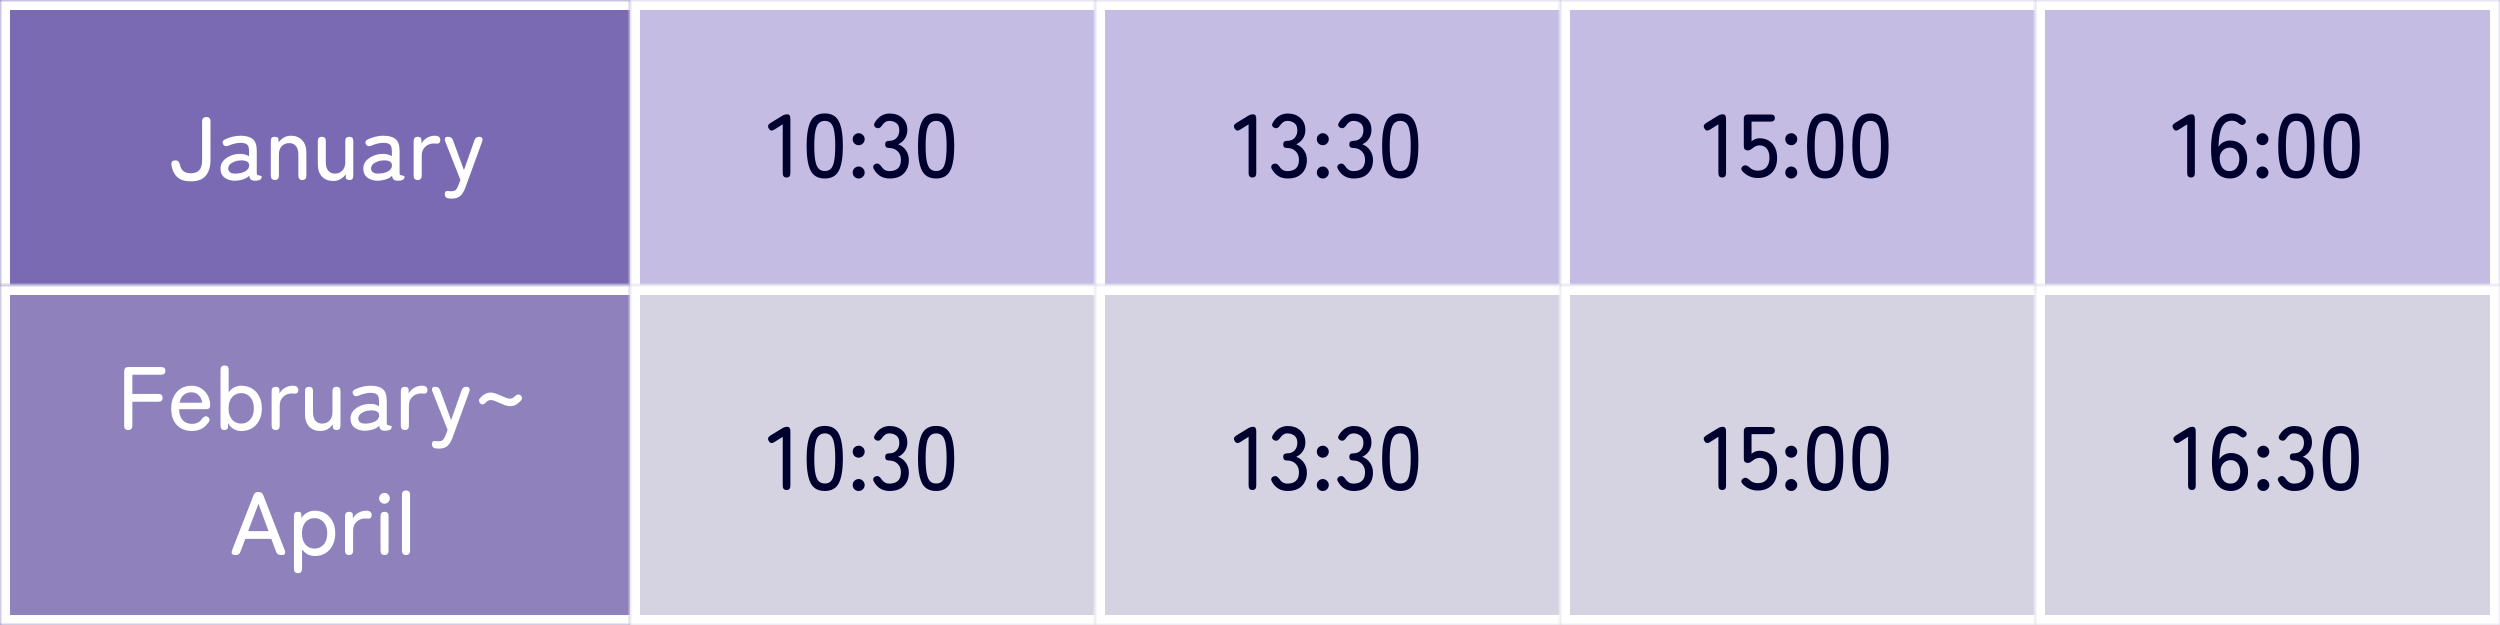
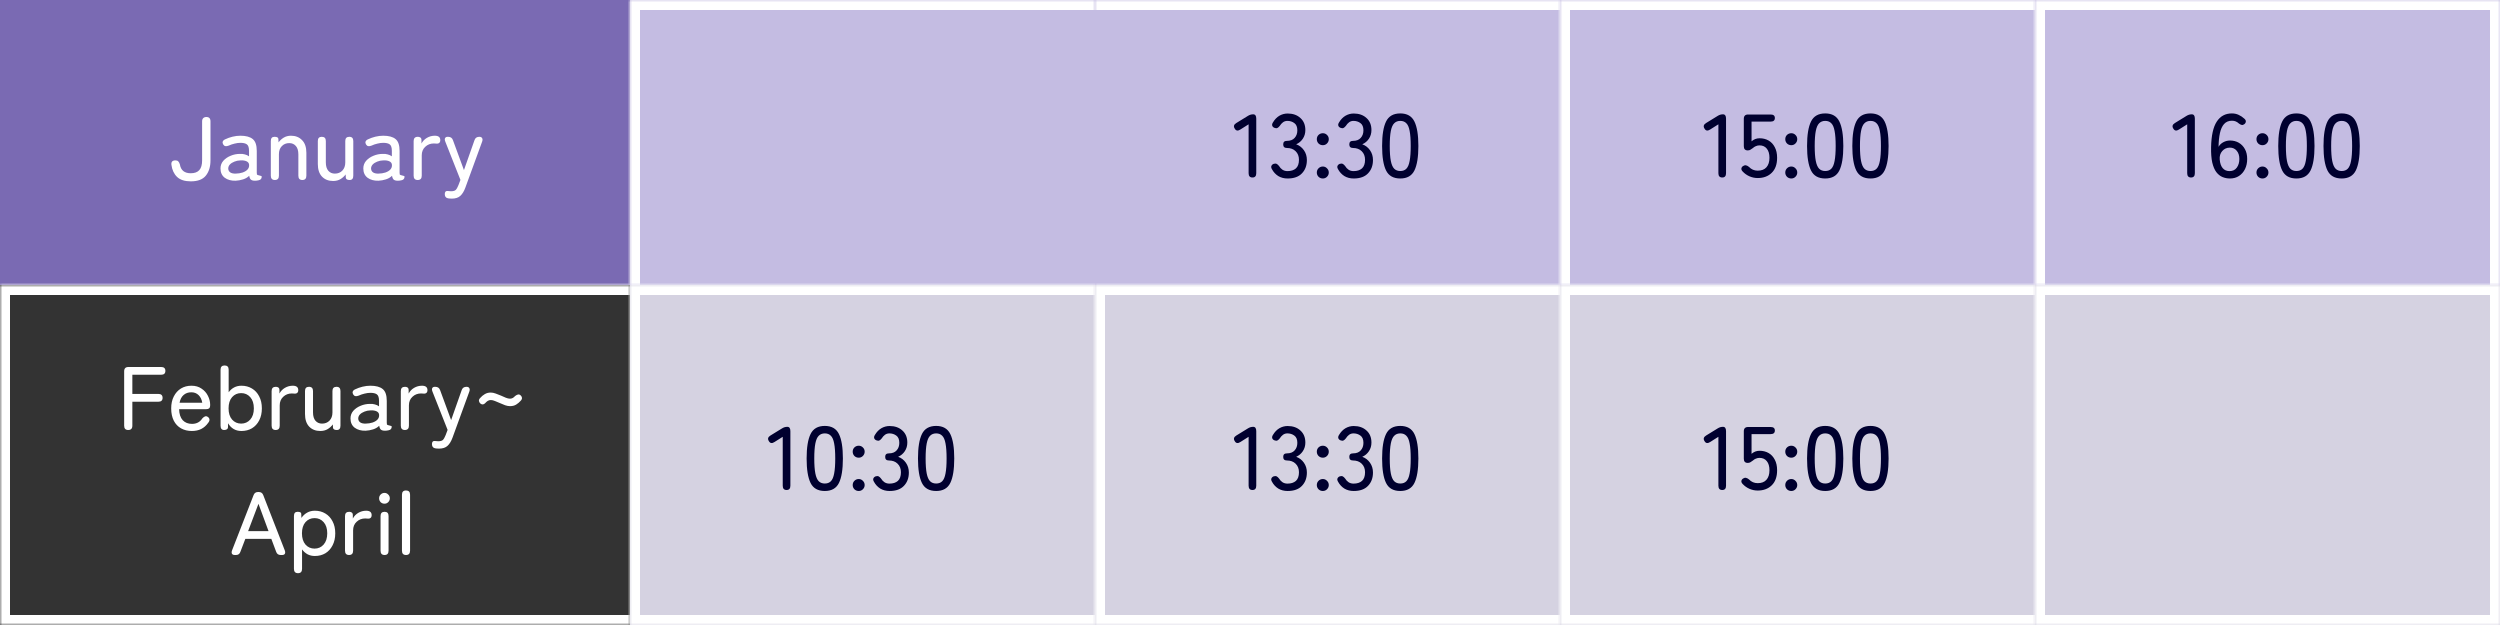
<svg xmlns="http://www.w3.org/2000/svg" width="500" height="125" viewBox="0 0 500 125" fill="none">
  <rect x="0" y="0" width="500" height="125" fill="#333333" stroke="none" />
  <mask id="path-1-inside-1_3498_137790" fill="white">
    <path d="M0 0H126V57H0V0Z" />
  </mask>
  <path d="M0 0H126V57H0V0Z" fill="#7A6AB3" />
-   <path d="M0 0V-2H-2V0H0ZM0 0V2H126V0V-2H0V0ZM0 57H2V0H0H-2V57H0Z" fill="white" mask="url(#path-1-inside-1_3498_137790)" />
  <path d="M38.154 36.27C36.954 36.27 36.042 35.976 35.418 35.388C34.794 34.788 34.416 33.978 34.284 32.958C34.212 32.37 34.482 32.076 35.094 32.076C35.346 32.076 35.532 32.142 35.652 32.274C35.784 32.406 35.892 32.61 35.976 32.886C36.168 34.062 36.894 34.65 38.154 34.65C38.922 34.65 39.492 34.44 39.864 34.02C40.236 33.6 40.422 32.952 40.422 32.076V24.264C40.422 23.988 40.494 23.778 40.638 23.634C40.794 23.478 41.004 23.4 41.268 23.4C41.82 23.4 42.096 23.688 42.096 24.264V32.076C42.096 33.348 41.784 34.368 41.16 35.136C40.548 35.892 39.546 36.27 38.154 36.27ZM47.123 36.144C46.247 36.168 45.521 35.97 44.945 35.55C44.381 35.118 44.099 34.5 44.099 33.696C44.099 33.108 44.285 32.598 44.657 32.166C45.041 31.734 45.527 31.398 46.115 31.158C46.715 30.906 47.333 30.78 47.969 30.78C48.341 30.756 48.683 30.792 48.995 30.888C49.307 30.972 49.577 31.098 49.805 31.266V30.186C49.805 29.514 49.661 29.076 49.373 28.872C49.097 28.668 48.665 28.566 48.077 28.566C47.705 28.566 47.309 28.62 46.889 28.728C46.481 28.824 46.097 28.956 45.737 29.124C45.485 29.22 45.269 29.256 45.089 29.232C44.909 29.196 44.759 29.082 44.639 28.89C44.519 28.686 44.489 28.494 44.549 28.314C44.621 28.122 44.783 27.972 45.035 27.864C45.479 27.648 45.965 27.474 46.493 27.342C47.033 27.21 47.561 27.144 48.077 27.144C49.181 27.144 50.003 27.366 50.543 27.81C51.083 28.242 51.353 29.034 51.353 30.186V34.524C51.353 34.716 51.365 34.842 51.389 34.902C51.425 34.95 51.503 34.992 51.623 35.028C51.767 35.076 51.923 35.118 52.091 35.154C52.259 35.178 52.343 35.238 52.343 35.334C52.343 35.73 52.139 35.97 51.731 36.054C51.467 36.114 51.227 36.144 51.011 36.144C50.627 36.144 50.351 36.072 50.183 35.928C50.015 35.784 49.901 35.526 49.841 35.154C49.517 35.478 49.109 35.718 48.617 35.874C48.125 36.03 47.627 36.12 47.123 36.144ZM47.141 34.722C47.645 34.71 48.101 34.638 48.509 34.506C48.929 34.362 49.259 34.164 49.499 33.912C49.739 33.648 49.847 33.336 49.823 32.976C49.799 32.64 49.625 32.4 49.301 32.256C48.989 32.112 48.587 32.052 48.095 32.076C47.651 32.088 47.243 32.172 46.871 32.328C46.499 32.472 46.199 32.664 45.971 32.904C45.755 33.144 45.647 33.414 45.647 33.714C45.659 34.05 45.797 34.308 46.061 34.488C46.325 34.656 46.685 34.734 47.141 34.722ZM54.974 36C54.434 36 54.164 35.712 54.164 35.136V28.206C54.164 27.642 54.41 27.36 54.902 27.36C55.406 27.36 55.664 27.504 55.676 27.792L55.712 28.476C55.964 28.116 56.3 27.804 56.72 27.54C57.152 27.276 57.644 27.144 58.196 27.144C59.108 27.144 59.846 27.438 60.41 28.026C60.986 28.602 61.274 29.442 61.274 30.546V35.136C61.274 35.712 61.004 36 60.464 36C59.936 36 59.672 35.712 59.672 35.136V30.888C59.672 30.132 59.504 29.568 59.168 29.196C58.832 28.812 58.394 28.62 57.854 28.62C57.242 28.62 56.744 28.824 56.36 29.232C55.976 29.628 55.784 30.162 55.784 30.834V35.136C55.784 35.712 55.514 36 54.974 36ZM66.625 36.198C65.713 36.198 64.975 35.91 64.411 35.334C63.847 34.746 63.565 33.9 63.565 32.796V28.206C63.565 27.642 63.829 27.36 64.357 27.36C64.897 27.36 65.167 27.642 65.167 28.206V32.472C65.167 33.216 65.335 33.78 65.671 34.164C66.007 34.536 66.439 34.722 66.967 34.722C67.579 34.722 68.077 34.524 68.461 34.128C68.857 33.72 69.055 33.174 69.055 32.49V28.206C69.055 27.642 69.325 27.36 69.865 27.36C70.393 27.36 70.657 27.642 70.657 28.206V35.136C70.657 35.712 70.417 36 69.937 36C69.457 36 69.199 35.85 69.163 35.55L69.127 34.884C68.875 35.244 68.533 35.556 68.101 35.82C67.681 36.072 67.189 36.198 66.625 36.198ZM75.688 36.144C74.812 36.168 74.086 35.97 73.51 35.55C72.946 35.118 72.664 34.5 72.664 33.696C72.664 33.108 72.85 32.598 73.222 32.166C73.606 31.734 74.092 31.398 74.68 31.158C75.28 30.906 75.898 30.78 76.534 30.78C76.906 30.756 77.248 30.792 77.56 30.888C77.872 30.972 78.142 31.098 78.37 31.266V30.186C78.37 29.514 78.226 29.076 77.938 28.872C77.662 28.668 77.23 28.566 76.642 28.566C76.27 28.566 75.874 28.62 75.454 28.728C75.046 28.824 74.662 28.956 74.302 29.124C74.05 29.22 73.834 29.256 73.654 29.232C73.474 29.196 73.324 29.082 73.204 28.89C73.084 28.686 73.054 28.494 73.114 28.314C73.186 28.122 73.348 27.972 73.6 27.864C74.044 27.648 74.53 27.474 75.058 27.342C75.598 27.21 76.126 27.144 76.642 27.144C77.746 27.144 78.568 27.366 79.108 27.81C79.648 28.242 79.918 29.034 79.918 30.186V34.524C79.918 34.716 79.93 34.842 79.954 34.902C79.99 34.95 80.068 34.992 80.188 35.028C80.332 35.076 80.488 35.118 80.656 35.154C80.824 35.178 80.908 35.238 80.908 35.334C80.908 35.73 80.704 35.97 80.296 36.054C80.032 36.114 79.792 36.144 79.576 36.144C79.192 36.144 78.916 36.072 78.748 35.928C78.58 35.784 78.466 35.526 78.406 35.154C78.082 35.478 77.674 35.718 77.182 35.874C76.69 36.03 76.192 36.12 75.688 36.144ZM75.706 34.722C76.21 34.71 76.666 34.638 77.074 34.506C77.494 34.362 77.824 34.164 78.064 33.912C78.304 33.648 78.412 33.336 78.388 32.976C78.364 32.64 78.19 32.4 77.866 32.256C77.554 32.112 77.152 32.052 76.66 32.076C76.216 32.088 75.808 32.172 75.436 32.328C75.064 32.472 74.764 32.664 74.536 32.904C74.32 33.144 74.212 33.414 74.212 33.714C74.224 34.05 74.362 34.308 74.626 34.488C74.89 34.656 75.25 34.734 75.706 34.722ZM83.538 36C82.999 36 82.728 35.712 82.728 35.136V28.206C82.728 27.642 83.01 27.36 83.575 27.36C83.766 27.36 83.934 27.408 84.079 27.504C84.222 27.6 84.294 27.78 84.294 28.044V28.71C84.534 28.242 84.894 27.864 85.374 27.576C85.867 27.288 86.394 27.144 86.959 27.144C87.691 27.144 88.056 27.438 88.056 28.026C88.056 28.278 87.984 28.464 87.841 28.584C87.709 28.692 87.558 28.74 87.391 28.728C87.306 28.716 87.21 28.71 87.103 28.71C86.995 28.698 86.88 28.692 86.76 28.692C86.088 28.692 85.519 28.914 85.05 29.358C84.582 29.79 84.349 30.36 84.349 31.068V35.136C84.349 35.712 84.079 36 83.538 36ZM90.341 39.726C90.245 39.726 90.143 39.72 90.035 39.708C89.939 39.708 89.843 39.702 89.747 39.69C89.483 39.666 89.285 39.576 89.153 39.42C89.021 39.276 88.955 39.084 88.955 38.844C88.955 38.376 89.141 38.16 89.513 38.196C89.729 38.232 89.957 38.25 90.197 38.25C90.653 38.25 90.971 38.16 91.151 37.98C91.331 37.8 91.511 37.482 91.691 37.026L92.087 35.982L89.063 28.332C88.943 28.032 88.925 27.798 89.009 27.63C89.105 27.45 89.279 27.36 89.531 27.36H89.621C90.113 27.36 90.437 27.588 90.593 28.044L92.789 34.02L94.895 28.044C95.039 27.588 95.363 27.36 95.867 27.36C96.143 27.36 96.329 27.45 96.425 27.63C96.533 27.798 96.533 28.032 96.425 28.332L93.077 37.512C92.813 38.244 92.477 38.796 92.069 39.168C91.673 39.54 91.097 39.726 90.341 39.726Z" fill="white" />
  <mask id="path-4-inside-2_3498_137790" fill="white">
    <path d="M126 0H219V57H126V0Z" />
  </mask>
  <path d="M126 0H219V57H126V0Z" fill="#C4BCE2" />
  <path d="M126 0V-2H124V0H126ZM126 0V2H219V0V-2H126V0ZM126 57H128V0H126H124V57H126Z" fill="white" mask="url(#path-4-inside-2_3498_137790)" />
-   <path d="M157.32 35.5C156.804 35.5 156.546 35.212 156.546 34.636V24.862L154.89 25.906C154.398 26.23 154.026 26.17 153.774 25.726C153.486 25.282 153.588 24.91 154.08 24.61L156.42 23.17C156.744 22.966 157.092 22.864 157.464 22.864C157.872 22.864 158.076 23.152 158.076 23.728V34.636C158.076 35.212 157.824 35.5 157.32 35.5ZM164.96 35.698C163.592 35.698 162.644 35.164 162.116 34.096C161.588 33.028 161.324 31.396 161.324 29.2C161.324 27.004 161.588 25.372 162.116 24.304C162.644 23.224 163.592 22.684 164.96 22.684C166.316 22.684 167.258 23.224 167.786 24.304C168.314 25.372 168.578 27.004 168.578 29.2C168.578 31.396 168.314 33.028 167.786 34.096C167.258 35.164 166.316 35.698 164.96 35.698ZM164.96 34.204C165.464 34.204 165.866 34.054 166.166 33.754C166.478 33.442 166.7 32.92 166.832 32.188C166.976 31.456 167.048 30.46 167.048 29.2C167.048 27.928 166.976 26.926 166.832 26.194C166.7 25.462 166.478 24.946 166.166 24.646C165.866 24.334 165.464 24.178 164.96 24.178C164.468 24.178 164.066 24.334 163.754 24.646C163.442 24.946 163.214 25.462 163.07 26.194C162.926 26.926 162.854 27.928 162.854 29.2C162.854 30.46 162.926 31.456 163.07 32.188C163.214 32.92 163.442 33.442 163.754 33.754C164.066 34.054 164.468 34.204 164.96 34.204ZM171.745 29.038C171.409 29.038 171.121 28.924 170.881 28.696C170.653 28.456 170.539 28.168 170.539 27.832C170.539 27.496 170.653 27.214 170.881 26.986C171.121 26.758 171.409 26.644 171.745 26.644C172.069 26.644 172.345 26.758 172.573 26.986C172.813 27.214 172.933 27.496 172.933 27.832C172.933 28.168 172.813 28.456 172.573 28.696C172.345 28.924 172.069 29.038 171.745 29.038ZM171.745 35.698C171.409 35.698 171.121 35.584 170.881 35.356C170.653 35.116 170.539 34.834 170.539 34.51C170.539 34.174 170.653 33.892 170.881 33.664C171.121 33.424 171.409 33.304 171.745 33.304C172.069 33.304 172.345 33.424 172.573 33.664C172.813 33.892 172.933 34.174 172.933 34.51C172.933 34.834 172.813 35.116 172.573 35.356C172.345 35.584 172.069 35.698 171.745 35.698ZM177.918 35.698C177.21 35.698 176.586 35.536 176.046 35.212C175.518 34.876 175.098 34.42 174.786 33.844C174.63 33.58 174.594 33.358 174.678 33.178C174.762 32.986 174.918 32.848 175.146 32.764C175.386 32.692 175.584 32.698 175.74 32.782C175.896 32.866 176.052 33.01 176.208 33.214C176.376 33.502 176.598 33.742 176.874 33.934C177.162 34.126 177.498 34.222 177.882 34.222C178.602 34.222 179.166 34.042 179.574 33.682C179.982 33.31 180.186 32.734 180.186 31.954C180.186 31.246 179.964 30.676 179.52 30.244C179.088 29.812 178.506 29.596 177.774 29.596C177.282 29.596 177.036 29.356 177.036 28.876C177.036 28.408 177.282 28.174 177.774 28.174C178.458 28.174 178.974 27.976 179.322 27.58C179.682 27.184 179.862 26.68 179.862 26.068C179.862 25.384 179.658 24.898 179.25 24.61C178.854 24.322 178.398 24.178 177.882 24.178C177.534 24.178 177.234 24.274 176.982 24.466C176.73 24.658 176.52 24.892 176.352 25.168C176.196 25.372 176.034 25.516 175.866 25.6C175.71 25.672 175.512 25.66 175.272 25.564C175.044 25.468 174.9 25.324 174.84 25.132C174.78 24.94 174.828 24.724 174.984 24.484C175.332 23.896 175.758 23.452 176.262 23.152C176.778 22.852 177.33 22.702 177.918 22.702C178.974 22.702 179.826 23.002 180.474 23.602C181.134 24.19 181.464 24.994 181.464 26.014C181.464 26.662 181.296 27.238 180.96 27.742C180.624 28.246 180.18 28.618 179.628 28.858C180.264 29.086 180.78 29.482 181.176 30.046C181.572 30.61 181.77 31.264 181.77 32.008C181.77 33.1 181.44 33.988 180.78 34.672C180.132 35.356 179.178 35.698 177.918 35.698ZM187.231 35.698C185.863 35.698 184.915 35.164 184.387 34.096C183.859 33.028 183.595 31.396 183.595 29.2C183.595 27.004 183.859 25.372 184.387 24.304C184.915 23.224 185.863 22.684 187.231 22.684C188.587 22.684 189.529 23.224 190.057 24.304C190.585 25.372 190.849 27.004 190.849 29.2C190.849 31.396 190.585 33.028 190.057 34.096C189.529 35.164 188.587 35.698 187.231 35.698ZM187.231 34.204C187.735 34.204 188.137 34.054 188.437 33.754C188.749 33.442 188.971 32.92 189.103 32.188C189.247 31.456 189.319 30.46 189.319 29.2C189.319 27.928 189.247 26.926 189.103 26.194C188.971 25.462 188.749 24.946 188.437 24.646C188.137 24.334 187.735 24.178 187.231 24.178C186.739 24.178 186.337 24.334 186.025 24.646C185.713 24.946 185.485 25.462 185.341 26.194C185.197 26.926 185.125 27.928 185.125 29.2C185.125 30.46 185.197 31.456 185.341 32.188C185.485 32.92 185.713 33.442 186.025 33.754C186.337 34.054 186.739 34.204 187.231 34.204Z" fill="#00002F" />
  <mask id="path-7-inside-3_3498_137790" fill="white">
    <path d="M219 0H312V57H219V0Z" />
  </mask>
  <path d="M219 0H312V57H219V0Z" fill="#C4BCE2" />
-   <path d="M219 0V-2H217V0H219ZM219 0V2H312V0V-2H219V0ZM219 57H221V0H219H217V57H219Z" fill="white" mask="url(#path-7-inside-3_3498_137790)" />
+   <path d="M219 0V-2H217V0H219ZM219 0V2H312V0V-2H219V0ZM219 57H221H219H217V57H219Z" fill="white" mask="url(#path-7-inside-3_3498_137790)" />
  <path d="M250.496 35.5C249.98 35.5 249.722 35.212 249.722 34.636V24.862L248.066 25.906C247.574 26.23 247.202 26.17 246.95 25.726C246.662 25.282 246.764 24.91 247.256 24.61L249.596 23.17C249.92 22.966 250.268 22.864 250.64 22.864C251.048 22.864 251.252 23.152 251.252 23.728V34.636C251.252 35.212 251 35.5 250.496 35.5ZM257.524 35.698C256.816 35.698 256.192 35.536 255.652 35.212C255.124 34.876 254.704 34.42 254.392 33.844C254.236 33.58 254.2 33.358 254.284 33.178C254.368 32.986 254.524 32.848 254.752 32.764C254.992 32.692 255.19 32.698 255.346 32.782C255.502 32.866 255.658 33.01 255.814 33.214C255.982 33.502 256.204 33.742 256.48 33.934C256.768 34.126 257.104 34.222 257.488 34.222C258.208 34.222 258.772 34.042 259.18 33.682C259.588 33.31 259.792 32.734 259.792 31.954C259.792 31.246 259.57 30.676 259.126 30.244C258.694 29.812 258.112 29.596 257.38 29.596C256.888 29.596 256.642 29.356 256.642 28.876C256.642 28.408 256.888 28.174 257.38 28.174C258.064 28.174 258.58 27.976 258.928 27.58C259.288 27.184 259.468 26.68 259.468 26.068C259.468 25.384 259.264 24.898 258.856 24.61C258.46 24.322 258.004 24.178 257.488 24.178C257.14 24.178 256.84 24.274 256.588 24.466C256.336 24.658 256.126 24.892 255.958 25.168C255.802 25.372 255.64 25.516 255.472 25.6C255.316 25.672 255.118 25.66 254.878 25.564C254.65 25.468 254.506 25.324 254.446 25.132C254.386 24.94 254.434 24.724 254.59 24.484C254.938 23.896 255.364 23.452 255.868 23.152C256.384 22.852 256.936 22.702 257.524 22.702C258.58 22.702 259.432 23.002 260.08 23.602C260.74 24.19 261.07 24.994 261.07 26.014C261.07 26.662 260.902 27.238 260.566 27.742C260.23 28.246 259.786 28.618 259.234 28.858C259.87 29.086 260.386 29.482 260.782 30.046C261.178 30.61 261.376 31.264 261.376 32.008C261.376 33.1 261.046 33.988 260.386 34.672C259.738 35.356 258.784 35.698 257.524 35.698ZM264.569 29.038C264.233 29.038 263.945 28.924 263.705 28.696C263.477 28.456 263.363 28.168 263.363 27.832C263.363 27.496 263.477 27.214 263.705 26.986C263.945 26.758 264.233 26.644 264.569 26.644C264.893 26.644 265.169 26.758 265.397 26.986C265.637 27.214 265.757 27.496 265.757 27.832C265.757 28.168 265.637 28.456 265.397 28.696C265.169 28.924 264.893 29.038 264.569 29.038ZM264.569 35.698C264.233 35.698 263.945 35.584 263.705 35.356C263.477 35.116 263.363 34.834 263.363 34.51C263.363 34.174 263.477 33.892 263.705 33.664C263.945 33.424 264.233 33.304 264.569 33.304C264.893 33.304 265.169 33.424 265.397 33.664C265.637 33.892 265.757 34.174 265.757 34.51C265.757 34.834 265.637 35.116 265.397 35.356C265.169 35.584 264.893 35.698 264.569 35.698ZM270.742 35.698C270.034 35.698 269.41 35.536 268.87 35.212C268.342 34.876 267.922 34.42 267.61 33.844C267.454 33.58 267.418 33.358 267.502 33.178C267.586 32.986 267.742 32.848 267.97 32.764C268.21 32.692 268.408 32.698 268.564 32.782C268.72 32.866 268.876 33.01 269.032 33.214C269.2 33.502 269.422 33.742 269.698 33.934C269.986 34.126 270.322 34.222 270.706 34.222C271.426 34.222 271.99 34.042 272.398 33.682C272.806 33.31 273.01 32.734 273.01 31.954C273.01 31.246 272.788 30.676 272.344 30.244C271.912 29.812 271.33 29.596 270.598 29.596C270.106 29.596 269.86 29.356 269.86 28.876C269.86 28.408 270.106 28.174 270.598 28.174C271.282 28.174 271.798 27.976 272.146 27.58C272.506 27.184 272.686 26.68 272.686 26.068C272.686 25.384 272.482 24.898 272.074 24.61C271.678 24.322 271.222 24.178 270.706 24.178C270.358 24.178 270.058 24.274 269.806 24.466C269.554 24.658 269.344 24.892 269.176 25.168C269.02 25.372 268.858 25.516 268.69 25.6C268.534 25.672 268.336 25.66 268.096 25.564C267.868 25.468 267.724 25.324 267.664 25.132C267.604 24.94 267.652 24.724 267.808 24.484C268.156 23.896 268.582 23.452 269.086 23.152C269.602 22.852 270.154 22.702 270.742 22.702C271.798 22.702 272.65 23.002 273.298 23.602C273.958 24.19 274.288 24.994 274.288 26.014C274.288 26.662 274.12 27.238 273.784 27.742C273.448 28.246 273.004 28.618 272.452 28.858C273.088 29.086 273.604 29.482 274 30.046C274.396 30.61 274.594 31.264 274.594 32.008C274.594 33.1 274.264 33.988 273.604 34.672C272.956 35.356 272.002 35.698 270.742 35.698ZM280.056 35.698C278.688 35.698 277.74 35.164 277.212 34.096C276.684 33.028 276.42 31.396 276.42 29.2C276.42 27.004 276.684 25.372 277.212 24.304C277.74 23.224 278.688 22.684 280.056 22.684C281.412 22.684 282.354 23.224 282.882 24.304C283.41 25.372 283.674 27.004 283.674 29.2C283.674 31.396 283.41 33.028 282.882 34.096C282.354 35.164 281.412 35.698 280.056 35.698ZM280.056 34.204C280.56 34.204 280.962 34.054 281.262 33.754C281.574 33.442 281.796 32.92 281.928 32.188C282.072 31.456 282.144 30.46 282.144 29.2C282.144 27.928 282.072 26.926 281.928 26.194C281.796 25.462 281.574 24.946 281.262 24.646C280.962 24.334 280.56 24.178 280.056 24.178C279.564 24.178 279.162 24.334 278.85 24.646C278.538 24.946 278.31 25.462 278.166 26.194C278.022 26.926 277.95 27.928 277.95 29.2C277.95 30.46 278.022 31.456 278.166 32.188C278.31 32.92 278.538 33.442 278.85 33.754C279.162 34.054 279.564 34.204 280.056 34.204Z" fill="#00002F" />
  <mask id="path-10-inside-4_3498_137790" fill="white">
    <path d="M312 0H407V57H312V0Z" />
  </mask>
  <path d="M312 0H407V57H312V0Z" fill="#C4BCE2" />
  <path d="M312 0V-2H310V0H312ZM312 0V2H407V0V-2H312V0ZM312 57H314V0H312H310V57H312Z" fill="white" mask="url(#path-10-inside-4_3498_137790)" />
  <path d="M344.452 35.5C343.936 35.5 343.678 35.212 343.678 34.636V24.862L342.022 25.906C341.53 26.23 341.158 26.17 340.906 25.726C340.618 25.282 340.72 24.91 341.212 24.61L343.552 23.17C343.876 22.966 344.224 22.864 344.596 22.864C345.004 22.864 345.208 23.152 345.208 23.728V34.636C345.208 35.212 344.956 35.5 344.452 35.5ZM351.534 35.608C350.97 35.608 350.424 35.494 349.896 35.266C349.38 35.038 348.93 34.72 348.546 34.312C348.342 34.108 348.252 33.904 348.276 33.7C348.312 33.484 348.432 33.316 348.636 33.196C348.84 33.064 349.032 33.022 349.212 33.07C349.392 33.106 349.584 33.208 349.788 33.376C350.268 33.88 350.85 34.132 351.534 34.132C352.302 34.132 352.884 33.91 353.28 33.466C353.688 33.01 353.892 32.374 353.892 31.558C353.892 30.766 353.712 30.154 353.352 29.722C353.004 29.29 352.518 29.074 351.894 29.074C351.642 29.074 351.396 29.128 351.156 29.236C350.928 29.332 350.742 29.452 350.598 29.596C350.406 29.716 350.238 29.83 350.094 29.938C349.95 30.034 349.77 30.082 349.554 30.082C349.026 30.082 348.762 29.8 348.762 29.236V23.764C348.762 23.188 349.05 22.9 349.626 22.9H354.126C354.69 22.9 354.972 23.134 354.972 23.602C354.972 24.082 354.69 24.322 354.126 24.322H350.31V28.264C350.778 27.856 351.312 27.652 351.912 27.652C352.584 27.652 353.184 27.802 353.712 28.102C354.24 28.402 354.654 28.846 354.954 29.434C355.266 30.01 355.422 30.718 355.422 31.558C355.422 32.866 355.062 33.868 354.342 34.564C353.634 35.26 352.698 35.608 351.534 35.608ZM358.261 29.038C357.925 29.038 357.637 28.924 357.397 28.696C357.169 28.456 357.055 28.168 357.055 27.832C357.055 27.496 357.169 27.214 357.397 26.986C357.637 26.758 357.925 26.644 358.261 26.644C358.585 26.644 358.861 26.758 359.089 26.986C359.329 27.214 359.449 27.496 359.449 27.832C359.449 28.168 359.329 28.456 359.089 28.696C358.861 28.924 358.585 29.038 358.261 29.038ZM358.261 35.698C357.925 35.698 357.637 35.584 357.397 35.356C357.169 35.116 357.055 34.834 357.055 34.51C357.055 34.174 357.169 33.892 357.397 33.664C357.637 33.424 357.925 33.304 358.261 33.304C358.585 33.304 358.861 33.424 359.089 33.664C359.329 33.892 359.449 34.174 359.449 34.51C359.449 34.834 359.329 35.116 359.089 35.356C358.861 35.584 358.585 35.698 358.261 35.698ZM365.047 35.698C363.679 35.698 362.731 35.164 362.203 34.096C361.675 33.028 361.411 31.396 361.411 29.2C361.411 27.004 361.675 25.372 362.203 24.304C362.731 23.224 363.679 22.684 365.047 22.684C366.403 22.684 367.345 23.224 367.873 24.304C368.401 25.372 368.665 27.004 368.665 29.2C368.665 31.396 368.401 33.028 367.873 34.096C367.345 35.164 366.403 35.698 365.047 35.698ZM365.047 34.204C365.551 34.204 365.953 34.054 366.253 33.754C366.565 33.442 366.787 32.92 366.919 32.188C367.063 31.456 367.135 30.46 367.135 29.2C367.135 27.928 367.063 26.926 366.919 26.194C366.787 25.462 366.565 24.946 366.253 24.646C365.953 24.334 365.551 24.178 365.047 24.178C364.555 24.178 364.153 24.334 363.841 24.646C363.529 24.946 363.301 25.462 363.157 26.194C363.013 26.926 362.941 27.928 362.941 29.2C362.941 30.46 363.013 31.456 363.157 32.188C363.301 32.92 363.529 33.442 363.841 33.754C364.153 34.054 364.555 34.204 365.047 34.204ZM374.099 35.698C372.731 35.698 371.783 35.164 371.255 34.096C370.727 33.028 370.463 31.396 370.463 29.2C370.463 27.004 370.727 25.372 371.255 24.304C371.783 23.224 372.731 22.684 374.099 22.684C375.455 22.684 376.397 23.224 376.925 24.304C377.453 25.372 377.717 27.004 377.717 29.2C377.717 31.396 377.453 33.028 376.925 34.096C376.397 35.164 375.455 35.698 374.099 35.698ZM374.099 34.204C374.603 34.204 375.005 34.054 375.305 33.754C375.617 33.442 375.839 32.92 375.971 32.188C376.115 31.456 376.187 30.46 376.187 29.2C376.187 27.928 376.115 26.926 375.971 26.194C375.839 25.462 375.617 24.946 375.305 24.646C375.005 24.334 374.603 24.178 374.099 24.178C373.607 24.178 373.205 24.334 372.893 24.646C372.581 24.946 372.353 25.462 372.209 26.194C372.065 26.926 371.993 27.928 371.993 29.2C371.993 30.46 372.065 31.456 372.209 32.188C372.353 32.92 372.581 33.442 372.893 33.754C373.205 34.054 373.607 34.204 374.099 34.204Z" fill="#00002F" />
  <mask id="path-13-inside-5_3498_137790" fill="white">
    <path d="M407 0H500V57H407V0Z" />
  </mask>
  <path d="M407 0H500V57H407V0Z" fill="#C4BCE2" />
  <path d="M407 0V-2H405V0H407ZM500 0H502V-2H500V0ZM407 0V2H500V0V-2H407V0ZM500 0H498V57H500H502V0H500ZM407 57H409V0H407H405V57H407Z" fill="white" mask="url(#path-13-inside-5_3498_137790)" />
  <path d="M438.214 35.5C437.698 35.5 437.44 35.212 437.44 34.636V24.862L435.784 25.906C435.292 26.23 434.92 26.17 434.668 25.726C434.38 25.282 434.482 24.91 434.974 24.61L437.314 23.17C437.638 22.966 437.986 22.864 438.358 22.864C438.766 22.864 438.97 23.152 438.97 23.728V34.636C438.97 35.212 438.718 35.5 438.214 35.5ZM445.998 35.698C445.47 35.698 444.972 35.602 444.504 35.41C444.036 35.218 443.622 34.888 443.262 34.42C442.914 33.952 442.644 33.316 442.452 32.512C442.272 31.696 442.194 30.67 442.218 29.434C442.266 27.106 442.644 25.402 443.352 24.322C444.06 23.23 445.068 22.684 446.376 22.684C446.868 22.684 447.318 22.78 447.726 22.972C448.146 23.164 448.524 23.416 448.86 23.728C449.076 23.908 449.178 24.1 449.166 24.304C449.154 24.508 449.058 24.682 448.878 24.826C448.686 24.97 448.506 25.024 448.338 24.988C448.17 24.952 447.984 24.856 447.78 24.7C447.588 24.52 447.378 24.382 447.15 24.286C446.934 24.19 446.682 24.142 446.394 24.142C445.734 24.142 445.206 24.364 444.81 24.808C444.426 25.24 444.15 25.852 443.982 26.644C443.814 27.424 443.724 28.33 443.712 29.362C443.94 28.966 444.258 28.66 444.666 28.444C445.086 28.216 445.536 28.102 446.016 28.102C446.664 28.102 447.246 28.252 447.762 28.552C448.278 28.852 448.686 29.278 448.986 29.83C449.286 30.37 449.436 31.024 449.436 31.792C449.436 32.548 449.292 33.22 449.004 33.808C448.716 34.396 448.314 34.858 447.798 35.194C447.282 35.53 446.682 35.698 445.998 35.698ZM445.908 34.222C446.544 34.222 447.03 33.988 447.366 33.52C447.702 33.052 447.87 32.476 447.87 31.792C447.87 31.108 447.696 30.562 447.348 30.154C447 29.734 446.544 29.524 445.98 29.524C445.356 29.524 444.846 29.752 444.45 30.208C444.054 30.652 443.886 31.222 443.946 31.918C444.006 32.662 444.204 33.232 444.54 33.628C444.876 34.024 445.332 34.222 445.908 34.222ZM452.498 29.038C452.162 29.038 451.874 28.924 451.634 28.696C451.406 28.456 451.292 28.168 451.292 27.832C451.292 27.496 451.406 27.214 451.634 26.986C451.874 26.758 452.162 26.644 452.498 26.644C452.822 26.644 453.098 26.758 453.326 26.986C453.566 27.214 453.686 27.496 453.686 27.832C453.686 28.168 453.566 28.456 453.326 28.696C453.098 28.924 452.822 29.038 452.498 29.038ZM452.498 35.698C452.162 35.698 451.874 35.584 451.634 35.356C451.406 35.116 451.292 34.834 451.292 34.51C451.292 34.174 451.406 33.892 451.634 33.664C451.874 33.424 452.162 33.304 452.498 33.304C452.822 33.304 453.098 33.424 453.326 33.664C453.566 33.892 453.686 34.174 453.686 34.51C453.686 34.834 453.566 35.116 453.326 35.356C453.098 35.584 452.822 35.698 452.498 35.698ZM459.284 35.698C457.916 35.698 456.968 35.164 456.44 34.096C455.912 33.028 455.648 31.396 455.648 29.2C455.648 27.004 455.912 25.372 456.44 24.304C456.968 23.224 457.916 22.684 459.284 22.684C460.64 22.684 461.582 23.224 462.11 24.304C462.638 25.372 462.902 27.004 462.902 29.2C462.902 31.396 462.638 33.028 462.11 34.096C461.582 35.164 460.64 35.698 459.284 35.698ZM459.284 34.204C459.788 34.204 460.19 34.054 460.49 33.754C460.802 33.442 461.024 32.92 461.156 32.188C461.3 31.456 461.372 30.46 461.372 29.2C461.372 27.928 461.3 26.926 461.156 26.194C461.024 25.462 460.802 24.946 460.49 24.646C460.19 24.334 459.788 24.178 459.284 24.178C458.792 24.178 458.39 24.334 458.078 24.646C457.766 24.946 457.538 25.462 457.394 26.194C457.25 26.926 457.178 27.928 457.178 29.2C457.178 30.46 457.25 31.456 457.394 32.188C457.538 32.92 457.766 33.442 458.078 33.754C458.39 34.054 458.792 34.204 459.284 34.204ZM468.337 35.698C466.969 35.698 466.021 35.164 465.493 34.096C464.965 33.028 464.701 31.396 464.701 29.2C464.701 27.004 464.965 25.372 465.493 24.304C466.021 23.224 466.969 22.684 468.337 22.684C469.693 22.684 470.635 23.224 471.163 24.304C471.691 25.372 471.955 27.004 471.955 29.2C471.955 31.396 471.691 33.028 471.163 34.096C470.635 35.164 469.693 35.698 468.337 35.698ZM468.337 34.204C468.841 34.204 469.243 34.054 469.543 33.754C469.855 33.442 470.077 32.92 470.209 32.188C470.353 31.456 470.425 30.46 470.425 29.2C470.425 27.928 470.353 26.926 470.209 26.194C470.077 25.462 469.855 24.946 469.543 24.646C469.243 24.334 468.841 24.178 468.337 24.178C467.845 24.178 467.443 24.334 467.131 24.646C466.819 24.946 466.591 25.462 466.447 26.194C466.303 26.926 466.231 27.928 466.231 29.2C466.231 30.46 466.303 31.456 466.447 32.188C466.591 32.92 466.819 33.442 467.131 33.754C467.443 34.054 467.845 34.204 468.337 34.204Z" fill="#00002F" />
  <mask id="path-16-inside-6_3498_137790" fill="white">
    <path d="M0 57H126V125H0V57Z" />
  </mask>
-   <path d="M0 57H126V125H0V57Z" fill="#8F82BC" />
  <path d="M0 57V55H-2V57H0ZM0 125H-2V127H0V125ZM0 57V59H126V57V55H0V57ZM126 125V123H0V125V127H126V125ZM0 125H2V57H0H-2V125H0Z" fill="white" mask="url(#path-16-inside-6_3498_137790)" />
  <path d="M25.642 86C25.102 86 24.832 85.712 24.832 85.136V74.264C24.832 73.688 25.114 73.4 25.678 73.4H32.23C32.794 73.4 33.076 73.658 33.076 74.174C33.076 74.69 32.794 74.948 32.23 74.948H26.47V78.782H31.654C32.23 78.782 32.518 79.046 32.518 79.574C32.518 80.09 32.23 80.348 31.654 80.348H26.47V85.136C26.47 85.712 26.194 86 25.642 86ZM38.379 86.198C37.563 86.198 36.843 86.024 36.219 85.676C35.595 85.328 35.109 84.818 34.761 84.146C34.413 83.462 34.239 82.64 34.239 81.68C34.239 80.756 34.413 79.958 34.761 79.286C35.109 78.602 35.583 78.074 36.183 77.702C36.795 77.33 37.497 77.144 38.289 77.144C39.081 77.144 39.753 77.336 40.305 77.72C40.869 78.092 41.295 78.572 41.583 79.16C41.883 79.748 42.033 80.354 42.033 80.978C42.033 81.326 41.961 81.56 41.817 81.68C41.673 81.788 41.463 81.842 41.187 81.842H35.823C35.847 82.802 36.087 83.534 36.543 84.038C37.011 84.53 37.629 84.776 38.397 84.776C39.309 84.776 39.999 84.41 40.467 83.678C40.659 83.474 40.839 83.342 41.007 83.282C41.175 83.21 41.355 83.24 41.547 83.372C41.751 83.504 41.865 83.672 41.889 83.876C41.925 84.08 41.847 84.302 41.655 84.542C41.259 85.106 40.785 85.526 40.233 85.802C39.693 86.066 39.075 86.198 38.379 86.198ZM35.913 80.546H40.449C40.353 79.922 40.113 79.418 39.729 79.034C39.345 78.65 38.859 78.458 38.271 78.458C37.647 78.458 37.131 78.638 36.723 78.998C36.315 79.346 36.045 79.862 35.913 80.546ZM48.287 86.198C47.123 86.198 46.229 85.682 45.605 84.65V85.352C45.605 85.58 45.533 85.748 45.389 85.856C45.245 85.952 45.059 86 44.831 86C44.351 86 44.111 85.712 44.111 85.136V73.94C44.111 73.376 44.381 73.094 44.921 73.094C45.461 73.094 45.731 73.376 45.731 73.94V78.458C46.031 78.038 46.397 77.714 46.829 77.486C47.261 77.258 47.747 77.144 48.287 77.144C49.079 77.144 49.781 77.33 50.393 77.702C51.005 78.062 51.485 78.584 51.833 79.268C52.193 79.94 52.373 80.744 52.373 81.68C52.373 82.604 52.193 83.408 51.833 84.092C51.485 84.764 51.005 85.286 50.393 85.658C49.781 86.018 49.079 86.198 48.287 86.198ZM48.233 84.722C48.965 84.722 49.571 84.452 50.051 83.912C50.531 83.372 50.771 82.628 50.771 81.68C50.771 80.72 50.531 79.97 50.051 79.43C49.571 78.89 48.965 78.62 48.233 78.62C47.501 78.62 46.895 78.89 46.415 79.43C45.947 79.97 45.713 80.72 45.713 81.68C45.713 82.628 45.947 83.372 46.415 83.912C46.895 84.452 47.501 84.722 48.233 84.722ZM55.134 86C54.594 86 54.324 85.712 54.324 85.136V78.206C54.324 77.642 54.606 77.36 55.17 77.36C55.362 77.36 55.53 77.408 55.674 77.504C55.818 77.6 55.89 77.78 55.89 78.044V78.71C56.13 78.242 56.49 77.864 56.97 77.576C57.462 77.288 57.99 77.144 58.554 77.144C59.286 77.144 59.652 77.438 59.652 78.026C59.652 78.278 59.58 78.464 59.436 78.584C59.304 78.692 59.154 78.74 58.986 78.728C58.902 78.716 58.806 78.71 58.698 78.71C58.59 78.698 58.476 78.692 58.356 78.692C57.684 78.692 57.114 78.914 56.646 79.358C56.178 79.79 55.944 80.36 55.944 81.068V85.136C55.944 85.712 55.674 86 55.134 86ZM64.061 86.198C63.148 86.198 62.41 85.91 61.846 85.334C61.282 84.746 61.001 83.9 61.001 82.796V78.206C61.001 77.642 61.264 77.36 61.792 77.36C62.333 77.36 62.602 77.642 62.602 78.206V82.472C62.602 83.216 62.77 83.78 63.106 84.164C63.443 84.536 63.874 84.722 64.403 84.722C65.014 84.722 65.513 84.524 65.897 84.128C66.293 83.72 66.49 83.174 66.49 82.49V78.206C66.49 77.642 66.76 77.36 67.3 77.36C67.829 77.36 68.093 77.642 68.093 78.206V85.136C68.093 85.712 67.853 86 67.373 86C66.892 86 66.635 85.85 66.599 85.55L66.562 84.884C66.311 85.244 65.969 85.556 65.537 85.82C65.117 86.072 64.624 86.198 64.061 86.198ZM73.123 86.144C72.247 86.168 71.521 85.97 70.945 85.55C70.381 85.118 70.099 84.5 70.099 83.696C70.099 83.108 70.285 82.598 70.657 82.166C71.041 81.734 71.527 81.398 72.115 81.158C72.715 80.906 73.333 80.78 73.969 80.78C74.341 80.756 74.683 80.792 74.995 80.888C75.307 80.972 75.577 81.098 75.805 81.266V80.186C75.805 79.514 75.661 79.076 75.373 78.872C75.097 78.668 74.665 78.566 74.077 78.566C73.705 78.566 73.309 78.62 72.889 78.728C72.481 78.824 72.097 78.956 71.737 79.124C71.485 79.22 71.269 79.256 71.089 79.232C70.909 79.196 70.759 79.082 70.639 78.89C70.519 78.686 70.489 78.494 70.549 78.314C70.621 78.122 70.783 77.972 71.035 77.864C71.479 77.648 71.965 77.474 72.493 77.342C73.033 77.21 73.561 77.144 74.077 77.144C75.181 77.144 76.003 77.366 76.543 77.81C77.083 78.242 77.353 79.034 77.353 80.186V84.524C77.353 84.716 77.365 84.842 77.389 84.902C77.425 84.95 77.503 84.992 77.623 85.028C77.767 85.076 77.923 85.118 78.091 85.154C78.259 85.178 78.343 85.238 78.343 85.334C78.343 85.73 78.139 85.97 77.731 86.054C77.467 86.114 77.227 86.144 77.011 86.144C76.627 86.144 76.351 86.072 76.183 85.928C76.015 85.784 75.901 85.526 75.841 85.154C75.517 85.478 75.109 85.718 74.617 85.874C74.125 86.03 73.627 86.12 73.123 86.144ZM73.141 84.722C73.645 84.71 74.101 84.638 74.509 84.506C74.929 84.362 75.259 84.164 75.499 83.912C75.739 83.648 75.847 83.336 75.823 82.976C75.799 82.64 75.625 82.4 75.301 82.256C74.989 82.112 74.587 82.052 74.095 82.076C73.651 82.088 73.243 82.172 72.871 82.328C72.499 82.472 72.199 82.664 71.971 82.904C71.755 83.144 71.647 83.414 71.647 83.714C71.659 84.05 71.797 84.308 72.061 84.488C72.325 84.656 72.685 84.734 73.141 84.722ZM80.974 86C80.434 86 80.164 85.712 80.164 85.136V78.206C80.164 77.642 80.446 77.36 81.01 77.36C81.202 77.36 81.37 77.408 81.514 77.504C81.658 77.6 81.73 77.78 81.73 78.044V78.71C81.97 78.242 82.33 77.864 82.81 77.576C83.302 77.288 83.83 77.144 84.394 77.144C85.126 77.144 85.492 77.438 85.492 78.026C85.492 78.278 85.42 78.464 85.276 78.584C85.144 78.692 84.994 78.74 84.826 78.728C84.742 78.716 84.646 78.71 84.538 78.71C84.43 78.698 84.316 78.692 84.196 78.692C83.524 78.692 82.954 78.914 82.486 79.358C82.018 79.79 81.784 80.36 81.784 81.068V85.136C81.784 85.712 81.514 86 80.974 86ZM87.776 89.726C87.68 89.726 87.578 89.72 87.47 89.708C87.374 89.708 87.278 89.702 87.182 89.69C86.918 89.666 86.72 89.576 86.588 89.42C86.456 89.276 86.39 89.084 86.39 88.844C86.39 88.376 86.576 88.16 86.948 88.196C87.164 88.232 87.392 88.25 87.632 88.25C88.088 88.25 88.406 88.16 88.586 87.98C88.766 87.8 88.946 87.482 89.126 87.026L89.522 85.982L86.498 78.332C86.378 78.032 86.36 77.798 86.444 77.63C86.54 77.45 86.714 77.36 86.966 77.36H87.056C87.548 77.36 87.872 77.588 88.028 78.044L90.224 84.02L92.33 78.044C92.474 77.588 92.798 77.36 93.302 77.36C93.578 77.36 93.764 77.45 93.86 77.63C93.968 77.798 93.968 78.032 93.86 78.332L90.512 87.512C90.248 88.244 89.912 88.796 89.504 89.168C89.108 89.54 88.532 89.726 87.776 89.726ZM97.032 80.636C96.72 80.948 96.402 80.972 96.078 80.708C95.91 80.552 95.814 80.378 95.79 80.186C95.766 79.982 95.85 79.784 96.042 79.592C96.294 79.292 96.594 79.04 96.942 78.836C97.29 78.62 97.692 78.512 98.148 78.512C98.46 78.512 98.79 78.578 99.138 78.71C99.498 78.83 99.852 78.968 100.2 79.124C100.548 79.28 100.878 79.424 101.19 79.556C101.502 79.676 101.772 79.736 102 79.736C102.372 79.736 102.708 79.562 103.008 79.214C103.224 79.046 103.416 78.944 103.584 78.908C103.764 78.86 103.938 78.908 104.106 79.052C104.274 79.196 104.37 79.364 104.394 79.556C104.418 79.748 104.334 79.946 104.142 80.15C103.878 80.45 103.572 80.708 103.224 80.924C102.888 81.128 102.48 81.23 102 81.23C101.7 81.23 101.376 81.17 101.028 81.05C100.68 80.918 100.332 80.774 99.984 80.618C99.636 80.462 99.306 80.324 98.994 80.204C98.682 80.072 98.406 80.006 98.166 80.006C97.938 80.006 97.728 80.066 97.536 80.186C97.356 80.306 97.188 80.456 97.032 80.636ZM46.958 111C46.694 111 46.508 110.922 46.4 110.766C46.304 110.598 46.304 110.376 46.4 110.1L50.72 99.012C50.876 98.604 51.176 98.4 51.62 98.4H51.746C52.19 98.4 52.49 98.604 52.646 99.012L56.966 110.1C57.062 110.376 57.062 110.598 56.966 110.766C56.87 110.922 56.684 111 56.408 111H56.138C55.682 111 55.382 110.79 55.238 110.37L54.266 107.778H49.064L48.074 110.37C47.93 110.79 47.636 111 47.192 111H46.958ZM49.622 106.23H53.708L51.692 100.758L49.622 106.23ZM59.599 114.636C59.059 114.636 58.789 114.348 58.789 113.772V103.206C58.789 102.642 59.029 102.36 59.509 102.36C59.989 102.36 60.235 102.486 60.247 102.738L60.283 103.584C60.595 103.128 60.979 102.774 61.435 102.522C61.891 102.27 62.401 102.144 62.965 102.144C63.757 102.144 64.459 102.33 65.071 102.702C65.683 103.062 66.163 103.584 66.511 104.268C66.871 104.94 67.051 105.738 67.051 106.662C67.051 107.586 66.871 108.39 66.511 109.074C66.163 109.758 65.683 110.286 65.071 110.658C64.459 111.018 63.757 111.198 62.965 111.198C62.425 111.198 61.939 111.084 61.507 110.856C61.075 110.616 60.709 110.292 60.409 109.884V113.772C60.409 114.348 60.139 114.636 59.599 114.636ZM62.911 109.722C63.643 109.722 64.249 109.452 64.729 108.912C65.209 108.36 65.449 107.61 65.449 106.662C65.449 105.714 65.209 104.97 64.729 104.43C64.249 103.89 63.643 103.62 62.911 103.62C62.179 103.62 61.573 103.89 61.093 104.43C60.625 104.97 60.391 105.714 60.391 106.662C60.391 107.61 60.625 108.36 61.093 108.912C61.573 109.452 62.179 109.722 62.911 109.722ZM69.812 111C69.272 111 69.002 110.712 69.002 110.136V103.206C69.002 102.642 69.284 102.36 69.848 102.36C70.04 102.36 70.208 102.408 70.352 102.504C70.496 102.6 70.568 102.78 70.568 103.044V103.71C70.808 103.242 71.168 102.864 71.648 102.576C72.14 102.288 72.668 102.144 73.232 102.144C73.964 102.144 74.33 102.438 74.33 103.026C74.33 103.278 74.258 103.464 74.114 103.584C73.982 103.692 73.832 103.74 73.664 103.728C73.58 103.716 73.484 103.71 73.376 103.71C73.268 103.698 73.154 103.692 73.034 103.692C72.362 103.692 71.792 103.914 71.324 104.358C70.856 104.79 70.622 105.36 70.622 106.068V110.136C70.622 110.712 70.352 111 69.812 111ZM76.92 111C76.38 111 76.11 110.712 76.11 110.136V103.206C76.11 102.642 76.38 102.36 76.92 102.36C77.448 102.36 77.712 102.642 77.712 103.206V110.136C77.712 110.712 77.448 111 76.92 111ZM76.902 100.74C76.602 100.74 76.344 100.638 76.128 100.434C75.924 100.218 75.822 99.96 75.822 99.66C75.822 99.36 75.924 99.108 76.128 98.904C76.344 98.688 76.602 98.58 76.902 98.58C77.19 98.58 77.436 98.688 77.64 98.904C77.856 99.108 77.964 99.36 77.964 99.66C77.964 99.96 77.856 100.218 77.64 100.434C77.436 100.638 77.19 100.74 76.902 100.74ZM81.203 111C80.662 111 80.392 110.712 80.392 110.136V98.94C80.392 98.376 80.662 98.094 81.203 98.094C81.743 98.094 82.013 98.376 82.013 98.94V110.136C82.013 110.712 81.743 111 81.203 111Z" fill="white" />
  <mask id="path-19-inside-7_3498_137790" fill="white">
    <path d="M126 57H219V125H126V57Z" />
  </mask>
  <path d="M126 57H219V125H126V57Z" fill="#D5D2E1" />
  <path d="M126 57V55H124V57H126ZM126 125H124V127H126V125ZM126 57V59H219V57V55H126V57ZM219 125V123H126V125V127H219V125ZM126 125H128V57H126H124V125H126Z" fill="white" mask="url(#path-19-inside-7_3498_137790)" />
  <path d="M157.32 98C156.804 98 156.546 97.712 156.546 97.136V87.362L154.89 88.406C154.398 88.73 154.026 88.67 153.774 88.226C153.486 87.782 153.588 87.41 154.08 87.11L156.42 85.67C156.744 85.466 157.092 85.364 157.464 85.364C157.872 85.364 158.076 85.652 158.076 86.228V97.136C158.076 97.712 157.824 98 157.32 98ZM164.96 98.198C163.592 98.198 162.644 97.664 162.116 96.596C161.588 95.528 161.324 93.896 161.324 91.7C161.324 89.504 161.588 87.872 162.116 86.804C162.644 85.724 163.592 85.184 164.96 85.184C166.316 85.184 167.258 85.724 167.786 86.804C168.314 87.872 168.578 89.504 168.578 91.7C168.578 93.896 168.314 95.528 167.786 96.596C167.258 97.664 166.316 98.198 164.96 98.198ZM164.96 96.704C165.464 96.704 165.866 96.554 166.166 96.254C166.478 95.942 166.7 95.42 166.832 94.688C166.976 93.956 167.048 92.96 167.048 91.7C167.048 90.428 166.976 89.426 166.832 88.694C166.7 87.962 166.478 87.446 166.166 87.146C165.866 86.834 165.464 86.678 164.96 86.678C164.468 86.678 164.066 86.834 163.754 87.146C163.442 87.446 163.214 87.962 163.07 88.694C162.926 89.426 162.854 90.428 162.854 91.7C162.854 92.96 162.926 93.956 163.07 94.688C163.214 95.42 163.442 95.942 163.754 96.254C164.066 96.554 164.468 96.704 164.96 96.704ZM171.745 91.538C171.409 91.538 171.121 91.424 170.881 91.196C170.653 90.956 170.539 90.668 170.539 90.332C170.539 89.996 170.653 89.714 170.881 89.486C171.121 89.258 171.409 89.144 171.745 89.144C172.069 89.144 172.345 89.258 172.573 89.486C172.813 89.714 172.933 89.996 172.933 90.332C172.933 90.668 172.813 90.956 172.573 91.196C172.345 91.424 172.069 91.538 171.745 91.538ZM171.745 98.198C171.409 98.198 171.121 98.084 170.881 97.856C170.653 97.616 170.539 97.334 170.539 97.01C170.539 96.674 170.653 96.392 170.881 96.164C171.121 95.924 171.409 95.804 171.745 95.804C172.069 95.804 172.345 95.924 172.573 96.164C172.813 96.392 172.933 96.674 172.933 97.01C172.933 97.334 172.813 97.616 172.573 97.856C172.345 98.084 172.069 98.198 171.745 98.198ZM177.918 98.198C177.21 98.198 176.586 98.036 176.046 97.712C175.518 97.376 175.098 96.92 174.786 96.344C174.63 96.08 174.594 95.858 174.678 95.678C174.762 95.486 174.918 95.348 175.146 95.264C175.386 95.192 175.584 95.198 175.74 95.282C175.896 95.366 176.052 95.51 176.208 95.714C176.376 96.002 176.598 96.242 176.874 96.434C177.162 96.626 177.498 96.722 177.882 96.722C178.602 96.722 179.166 96.542 179.574 96.182C179.982 95.81 180.186 95.234 180.186 94.454C180.186 93.746 179.964 93.176 179.52 92.744C179.088 92.312 178.506 92.096 177.774 92.096C177.282 92.096 177.036 91.856 177.036 91.376C177.036 90.908 177.282 90.674 177.774 90.674C178.458 90.674 178.974 90.476 179.322 90.08C179.682 89.684 179.862 89.18 179.862 88.568C179.862 87.884 179.658 87.398 179.25 87.11C178.854 86.822 178.398 86.678 177.882 86.678C177.534 86.678 177.234 86.774 176.982 86.966C176.73 87.158 176.52 87.392 176.352 87.668C176.196 87.872 176.034 88.016 175.866 88.1C175.71 88.172 175.512 88.16 175.272 88.064C175.044 87.968 174.9 87.824 174.84 87.632C174.78 87.44 174.828 87.224 174.984 86.984C175.332 86.396 175.758 85.952 176.262 85.652C176.778 85.352 177.33 85.202 177.918 85.202C178.974 85.202 179.826 85.502 180.474 86.102C181.134 86.69 181.464 87.494 181.464 88.514C181.464 89.162 181.296 89.738 180.96 90.242C180.624 90.746 180.18 91.118 179.628 91.358C180.264 91.586 180.78 91.982 181.176 92.546C181.572 93.11 181.77 93.764 181.77 94.508C181.77 95.6 181.44 96.488 180.78 97.172C180.132 97.856 179.178 98.198 177.918 98.198ZM187.231 98.198C185.863 98.198 184.915 97.664 184.387 96.596C183.859 95.528 183.595 93.896 183.595 91.7C183.595 89.504 183.859 87.872 184.387 86.804C184.915 85.724 185.863 85.184 187.231 85.184C188.587 85.184 189.529 85.724 190.057 86.804C190.585 87.872 190.849 89.504 190.849 91.7C190.849 93.896 190.585 95.528 190.057 96.596C189.529 97.664 188.587 98.198 187.231 98.198ZM187.231 96.704C187.735 96.704 188.137 96.554 188.437 96.254C188.749 95.942 188.971 95.42 189.103 94.688C189.247 93.956 189.319 92.96 189.319 91.7C189.319 90.428 189.247 89.426 189.103 88.694C188.971 87.962 188.749 87.446 188.437 87.146C188.137 86.834 187.735 86.678 187.231 86.678C186.739 86.678 186.337 86.834 186.025 87.146C185.713 87.446 185.485 87.962 185.341 88.694C185.197 89.426 185.125 90.428 185.125 91.7C185.125 92.96 185.197 93.956 185.341 94.688C185.485 95.42 185.713 95.942 186.025 96.254C186.337 96.554 186.739 96.704 187.231 96.704Z" fill="#00002F" />
  <mask id="path-22-inside-8_3498_137790" fill="white">
    <path d="M219 57H312V125H219V57Z" />
  </mask>
  <path d="M219 57H312V125H219V57Z" fill="#D5D2E1" />
  <path d="M219 57V55H217V57H219ZM219 125H217V127H219V125ZM219 57V59H312V57V55H219V57ZM312 125V123H219V125V127H312V125ZM219 125H221V57H219H217V125H219Z" fill="white" mask="url(#path-22-inside-8_3498_137790)" />
  <path d="M250.496 98C249.98 98 249.722 97.712 249.722 97.136V87.362L248.066 88.406C247.574 88.73 247.202 88.67 246.95 88.226C246.662 87.782 246.764 87.41 247.256 87.11L249.596 85.67C249.92 85.466 250.268 85.364 250.64 85.364C251.048 85.364 251.252 85.652 251.252 86.228V97.136C251.252 97.712 251 98 250.496 98ZM257.524 98.198C256.816 98.198 256.192 98.036 255.652 97.712C255.124 97.376 254.704 96.92 254.392 96.344C254.236 96.08 254.2 95.858 254.284 95.678C254.368 95.486 254.524 95.348 254.752 95.264C254.992 95.192 255.19 95.198 255.346 95.282C255.502 95.366 255.658 95.51 255.814 95.714C255.982 96.002 256.204 96.242 256.48 96.434C256.768 96.626 257.104 96.722 257.488 96.722C258.208 96.722 258.772 96.542 259.18 96.182C259.588 95.81 259.792 95.234 259.792 94.454C259.792 93.746 259.57 93.176 259.126 92.744C258.694 92.312 258.112 92.096 257.38 92.096C256.888 92.096 256.642 91.856 256.642 91.376C256.642 90.908 256.888 90.674 257.38 90.674C258.064 90.674 258.58 90.476 258.928 90.08C259.288 89.684 259.468 89.18 259.468 88.568C259.468 87.884 259.264 87.398 258.856 87.11C258.46 86.822 258.004 86.678 257.488 86.678C257.14 86.678 256.84 86.774 256.588 86.966C256.336 87.158 256.126 87.392 255.958 87.668C255.802 87.872 255.64 88.016 255.472 88.1C255.316 88.172 255.118 88.16 254.878 88.064C254.65 87.968 254.506 87.824 254.446 87.632C254.386 87.44 254.434 87.224 254.59 86.984C254.938 86.396 255.364 85.952 255.868 85.652C256.384 85.352 256.936 85.202 257.524 85.202C258.58 85.202 259.432 85.502 260.08 86.102C260.74 86.69 261.07 87.494 261.07 88.514C261.07 89.162 260.902 89.738 260.566 90.242C260.23 90.746 259.786 91.118 259.234 91.358C259.87 91.586 260.386 91.982 260.782 92.546C261.178 93.11 261.376 93.764 261.376 94.508C261.376 95.6 261.046 96.488 260.386 97.172C259.738 97.856 258.784 98.198 257.524 98.198ZM264.569 91.538C264.233 91.538 263.945 91.424 263.705 91.196C263.477 90.956 263.363 90.668 263.363 90.332C263.363 89.996 263.477 89.714 263.705 89.486C263.945 89.258 264.233 89.144 264.569 89.144C264.893 89.144 265.169 89.258 265.397 89.486C265.637 89.714 265.757 89.996 265.757 90.332C265.757 90.668 265.637 90.956 265.397 91.196C265.169 91.424 264.893 91.538 264.569 91.538ZM264.569 98.198C264.233 98.198 263.945 98.084 263.705 97.856C263.477 97.616 263.363 97.334 263.363 97.01C263.363 96.674 263.477 96.392 263.705 96.164C263.945 95.924 264.233 95.804 264.569 95.804C264.893 95.804 265.169 95.924 265.397 96.164C265.637 96.392 265.757 96.674 265.757 97.01C265.757 97.334 265.637 97.616 265.397 97.856C265.169 98.084 264.893 98.198 264.569 98.198ZM270.742 98.198C270.034 98.198 269.41 98.036 268.87 97.712C268.342 97.376 267.922 96.92 267.61 96.344C267.454 96.08 267.418 95.858 267.502 95.678C267.586 95.486 267.742 95.348 267.97 95.264C268.21 95.192 268.408 95.198 268.564 95.282C268.72 95.366 268.876 95.51 269.032 95.714C269.2 96.002 269.422 96.242 269.698 96.434C269.986 96.626 270.322 96.722 270.706 96.722C271.426 96.722 271.99 96.542 272.398 96.182C272.806 95.81 273.01 95.234 273.01 94.454C273.01 93.746 272.788 93.176 272.344 92.744C271.912 92.312 271.33 92.096 270.598 92.096C270.106 92.096 269.86 91.856 269.86 91.376C269.86 90.908 270.106 90.674 270.598 90.674C271.282 90.674 271.798 90.476 272.146 90.08C272.506 89.684 272.686 89.18 272.686 88.568C272.686 87.884 272.482 87.398 272.074 87.11C271.678 86.822 271.222 86.678 270.706 86.678C270.358 86.678 270.058 86.774 269.806 86.966C269.554 87.158 269.344 87.392 269.176 87.668C269.02 87.872 268.858 88.016 268.69 88.1C268.534 88.172 268.336 88.16 268.096 88.064C267.868 87.968 267.724 87.824 267.664 87.632C267.604 87.44 267.652 87.224 267.808 86.984C268.156 86.396 268.582 85.952 269.086 85.652C269.602 85.352 270.154 85.202 270.742 85.202C271.798 85.202 272.65 85.502 273.298 86.102C273.958 86.69 274.288 87.494 274.288 88.514C274.288 89.162 274.12 89.738 273.784 90.242C273.448 90.746 273.004 91.118 272.452 91.358C273.088 91.586 273.604 91.982 274 92.546C274.396 93.11 274.594 93.764 274.594 94.508C274.594 95.6 274.264 96.488 273.604 97.172C272.956 97.856 272.002 98.198 270.742 98.198ZM280.056 98.198C278.688 98.198 277.74 97.664 277.212 96.596C276.684 95.528 276.42 93.896 276.42 91.7C276.42 89.504 276.684 87.872 277.212 86.804C277.74 85.724 278.688 85.184 280.056 85.184C281.412 85.184 282.354 85.724 282.882 86.804C283.41 87.872 283.674 89.504 283.674 91.7C283.674 93.896 283.41 95.528 282.882 96.596C282.354 97.664 281.412 98.198 280.056 98.198ZM280.056 96.704C280.56 96.704 280.962 96.554 281.262 96.254C281.574 95.942 281.796 95.42 281.928 94.688C282.072 93.956 282.144 92.96 282.144 91.7C282.144 90.428 282.072 89.426 281.928 88.694C281.796 87.962 281.574 87.446 281.262 87.146C280.962 86.834 280.56 86.678 280.056 86.678C279.564 86.678 279.162 86.834 278.85 87.146C278.538 87.446 278.31 87.962 278.166 88.694C278.022 89.426 277.95 90.428 277.95 91.7C277.95 92.96 278.022 93.956 278.166 94.688C278.31 95.42 278.538 95.942 278.85 96.254C279.162 96.554 279.564 96.704 280.056 96.704Z" fill="#00002F" />
  <mask id="path-25-inside-9_3498_137790" fill="white">
    <path d="M312 57H407V125H312V57Z" />
  </mask>
  <path d="M312 57H407V125H312V57Z" fill="#D5D2E1" />
  <path d="M312 57V55H310V57H312ZM312 125H310V127H312V125ZM312 57V59H407V57V55H312V57ZM407 125V123H312V125V127H407V125ZM312 125H314V57H312H310V125H312Z" fill="white" mask="url(#path-25-inside-9_3498_137790)" />
  <path d="M344.452 98C343.936 98 343.678 97.712 343.678 97.136V87.362L342.022 88.406C341.53 88.73 341.158 88.67 340.906 88.226C340.618 87.782 340.72 87.41 341.212 87.11L343.552 85.67C343.876 85.466 344.224 85.364 344.596 85.364C345.004 85.364 345.208 85.652 345.208 86.228V97.136C345.208 97.712 344.956 98 344.452 98ZM351.534 98.108C350.97 98.108 350.424 97.994 349.896 97.766C349.38 97.538 348.93 97.22 348.546 96.812C348.342 96.608 348.252 96.404 348.276 96.2C348.312 95.984 348.432 95.816 348.636 95.696C348.84 95.564 349.032 95.522 349.212 95.57C349.392 95.606 349.584 95.708 349.788 95.876C350.268 96.38 350.85 96.632 351.534 96.632C352.302 96.632 352.884 96.41 353.28 95.966C353.688 95.51 353.892 94.874 353.892 94.058C353.892 93.266 353.712 92.654 353.352 92.222C353.004 91.79 352.518 91.574 351.894 91.574C351.642 91.574 351.396 91.628 351.156 91.736C350.928 91.832 350.742 91.952 350.598 92.096C350.406 92.216 350.238 92.33 350.094 92.438C349.95 92.534 349.77 92.582 349.554 92.582C349.026 92.582 348.762 92.3 348.762 91.736V86.264C348.762 85.688 349.05 85.4 349.626 85.4H354.126C354.69 85.4 354.972 85.634 354.972 86.102C354.972 86.582 354.69 86.822 354.126 86.822H350.31V90.764C350.778 90.356 351.312 90.152 351.912 90.152C352.584 90.152 353.184 90.302 353.712 90.602C354.24 90.902 354.654 91.346 354.954 91.934C355.266 92.51 355.422 93.218 355.422 94.058C355.422 95.366 355.062 96.368 354.342 97.064C353.634 97.76 352.698 98.108 351.534 98.108ZM358.261 91.538C357.925 91.538 357.637 91.424 357.397 91.196C357.169 90.956 357.055 90.668 357.055 90.332C357.055 89.996 357.169 89.714 357.397 89.486C357.637 89.258 357.925 89.144 358.261 89.144C358.585 89.144 358.861 89.258 359.089 89.486C359.329 89.714 359.449 89.996 359.449 90.332C359.449 90.668 359.329 90.956 359.089 91.196C358.861 91.424 358.585 91.538 358.261 91.538ZM358.261 98.198C357.925 98.198 357.637 98.084 357.397 97.856C357.169 97.616 357.055 97.334 357.055 97.01C357.055 96.674 357.169 96.392 357.397 96.164C357.637 95.924 357.925 95.804 358.261 95.804C358.585 95.804 358.861 95.924 359.089 96.164C359.329 96.392 359.449 96.674 359.449 97.01C359.449 97.334 359.329 97.616 359.089 97.856C358.861 98.084 358.585 98.198 358.261 98.198ZM365.047 98.198C363.679 98.198 362.731 97.664 362.203 96.596C361.675 95.528 361.411 93.896 361.411 91.7C361.411 89.504 361.675 87.872 362.203 86.804C362.731 85.724 363.679 85.184 365.047 85.184C366.403 85.184 367.345 85.724 367.873 86.804C368.401 87.872 368.665 89.504 368.665 91.7C368.665 93.896 368.401 95.528 367.873 96.596C367.345 97.664 366.403 98.198 365.047 98.198ZM365.047 96.704C365.551 96.704 365.953 96.554 366.253 96.254C366.565 95.942 366.787 95.42 366.919 94.688C367.063 93.956 367.135 92.96 367.135 91.7C367.135 90.428 367.063 89.426 366.919 88.694C366.787 87.962 366.565 87.446 366.253 87.146C365.953 86.834 365.551 86.678 365.047 86.678C364.555 86.678 364.153 86.834 363.841 87.146C363.529 87.446 363.301 87.962 363.157 88.694C363.013 89.426 362.941 90.428 362.941 91.7C362.941 92.96 363.013 93.956 363.157 94.688C363.301 95.42 363.529 95.942 363.841 96.254C364.153 96.554 364.555 96.704 365.047 96.704ZM374.099 98.198C372.731 98.198 371.783 97.664 371.255 96.596C370.727 95.528 370.463 93.896 370.463 91.7C370.463 89.504 370.727 87.872 371.255 86.804C371.783 85.724 372.731 85.184 374.099 85.184C375.455 85.184 376.397 85.724 376.925 86.804C377.453 87.872 377.717 89.504 377.717 91.7C377.717 93.896 377.453 95.528 376.925 96.596C376.397 97.664 375.455 98.198 374.099 98.198ZM374.099 96.704C374.603 96.704 375.005 96.554 375.305 96.254C375.617 95.942 375.839 95.42 375.971 94.688C376.115 93.956 376.187 92.96 376.187 91.7C376.187 90.428 376.115 89.426 375.971 88.694C375.839 87.962 375.617 87.446 375.305 87.146C375.005 86.834 374.603 86.678 374.099 86.678C373.607 86.678 373.205 86.834 372.893 87.146C372.581 87.446 372.353 87.962 372.209 88.694C372.065 89.426 371.993 90.428 371.993 91.7C371.993 92.96 372.065 93.956 372.209 94.688C372.353 95.42 372.581 95.942 372.893 96.254C373.205 96.554 373.607 96.704 374.099 96.704Z" fill="#00002F" />
  <mask id="path-28-inside-10_3498_137790" fill="white">
    <path d="M407 57H500V125H407V57Z" />
  </mask>
  <path d="M407 57H500V125H407V57Z" fill="#D5D2E1" />
  <path d="M407 57V55H405V57H407ZM500 57H502V55H500V57ZM500 125V127H502V125H500ZM407 125H405V127H407V125ZM407 57V59H500V57V55H407V57ZM500 57H498V125H500H502V57H500ZM500 125V123H407V125V127H500V125ZM407 125H409V57H407H405V125H407Z" fill="white" mask="url(#path-28-inside-10_3498_137790)" />
-   <path d="M438.39 98C437.874 98 437.616 97.712 437.616 97.136V87.362L435.96 88.406C435.468 88.73 435.096 88.67 434.844 88.226C434.556 87.782 434.658 87.41 435.15 87.11L437.49 85.67C437.814 85.466 438.162 85.364 438.534 85.364C438.942 85.364 439.146 85.652 439.146 86.228V97.136C439.146 97.712 438.894 98 438.39 98ZM446.174 98.198C445.646 98.198 445.148 98.102 444.68 97.91C444.212 97.718 443.798 97.388 443.438 96.92C443.09 96.452 442.82 95.816 442.628 95.012C442.448 94.196 442.37 93.17 442.394 91.934C442.442 89.606 442.82 87.902 443.528 86.822C444.236 85.73 445.244 85.184 446.552 85.184C447.044 85.184 447.494 85.28 447.902 85.472C448.322 85.664 448.7 85.916 449.036 86.228C449.252 86.408 449.354 86.6 449.342 86.804C449.33 87.008 449.234 87.182 449.054 87.326C448.862 87.47 448.682 87.524 448.514 87.488C448.346 87.452 448.16 87.356 447.956 87.2C447.764 87.02 447.554 86.882 447.326 86.786C447.11 86.69 446.858 86.642 446.57 86.642C445.91 86.642 445.382 86.864 444.986 87.308C444.602 87.74 444.326 88.352 444.158 89.144C443.99 89.924 443.9 90.83 443.888 91.862C444.116 91.466 444.434 91.16 444.842 90.944C445.262 90.716 445.712 90.602 446.192 90.602C446.84 90.602 447.422 90.752 447.938 91.052C448.454 91.352 448.862 91.778 449.162 92.33C449.462 92.87 449.612 93.524 449.612 94.292C449.612 95.048 449.468 95.72 449.18 96.308C448.892 96.896 448.49 97.358 447.974 97.694C447.458 98.03 446.858 98.198 446.174 98.198ZM446.084 96.722C446.72 96.722 447.206 96.488 447.542 96.02C447.878 95.552 448.046 94.976 448.046 94.292C448.046 93.608 447.872 93.062 447.524 92.654C447.176 92.234 446.72 92.024 446.156 92.024C445.532 92.024 445.022 92.252 444.626 92.708C444.23 93.152 444.062 93.722 444.122 94.418C444.182 95.162 444.38 95.732 444.716 96.128C445.052 96.524 445.508 96.722 446.084 96.722ZM452.674 91.538C452.338 91.538 452.05 91.424 451.81 91.196C451.582 90.956 451.468 90.668 451.468 90.332C451.468 89.996 451.582 89.714 451.81 89.486C452.05 89.258 452.338 89.144 452.674 89.144C452.998 89.144 453.274 89.258 453.502 89.486C453.742 89.714 453.862 89.996 453.862 90.332C453.862 90.668 453.742 90.956 453.502 91.196C453.274 91.424 452.998 91.538 452.674 91.538ZM452.674 98.198C452.338 98.198 452.05 98.084 451.81 97.856C451.582 97.616 451.468 97.334 451.468 97.01C451.468 96.674 451.582 96.392 451.81 96.164C452.05 95.924 452.338 95.804 452.674 95.804C452.998 95.804 453.274 95.924 453.502 96.164C453.742 96.392 453.862 96.674 453.862 97.01C453.862 97.334 453.742 97.616 453.502 97.856C453.274 98.084 452.998 98.198 452.674 98.198ZM458.848 98.198C458.14 98.198 457.516 98.036 456.976 97.712C456.448 97.376 456.028 96.92 455.716 96.344C455.56 96.08 455.524 95.858 455.608 95.678C455.692 95.486 455.848 95.348 456.076 95.264C456.316 95.192 456.514 95.198 456.67 95.282C456.826 95.366 456.982 95.51 457.138 95.714C457.306 96.002 457.528 96.242 457.804 96.434C458.092 96.626 458.428 96.722 458.812 96.722C459.532 96.722 460.096 96.542 460.504 96.182C460.912 95.81 461.116 95.234 461.116 94.454C461.116 93.746 460.894 93.176 460.45 92.744C460.018 92.312 459.436 92.096 458.704 92.096C458.212 92.096 457.966 91.856 457.966 91.376C457.966 90.908 458.212 90.674 458.704 90.674C459.388 90.674 459.904 90.476 460.252 90.08C460.612 89.684 460.792 89.18 460.792 88.568C460.792 87.884 460.588 87.398 460.18 87.11C459.784 86.822 459.328 86.678 458.812 86.678C458.464 86.678 458.164 86.774 457.912 86.966C457.66 87.158 457.45 87.392 457.282 87.668C457.126 87.872 456.964 88.016 456.796 88.1C456.64 88.172 456.442 88.16 456.202 88.064C455.974 87.968 455.83 87.824 455.77 87.632C455.71 87.44 455.758 87.224 455.914 86.984C456.262 86.396 456.688 85.952 457.192 85.652C457.708 85.352 458.26 85.202 458.848 85.202C459.904 85.202 460.756 85.502 461.404 86.102C462.064 86.69 462.394 87.494 462.394 88.514C462.394 89.162 462.226 89.738 461.89 90.242C461.554 90.746 461.11 91.118 460.558 91.358C461.194 91.586 461.71 91.982 462.106 92.546C462.502 93.11 462.7 93.764 462.7 94.508C462.7 95.6 462.37 96.488 461.71 97.172C461.062 97.856 460.108 98.198 458.848 98.198ZM468.161 98.198C466.793 98.198 465.845 97.664 465.317 96.596C464.789 95.528 464.525 93.896 464.525 91.7C464.525 89.504 464.789 87.872 465.317 86.804C465.845 85.724 466.793 85.184 468.161 85.184C469.517 85.184 470.459 85.724 470.987 86.804C471.515 87.872 471.779 89.504 471.779 91.7C471.779 93.896 471.515 95.528 470.987 96.596C470.459 97.664 469.517 98.198 468.161 98.198ZM468.161 96.704C468.665 96.704 469.067 96.554 469.367 96.254C469.679 95.942 469.901 95.42 470.033 94.688C470.177 93.956 470.249 92.96 470.249 91.7C470.249 90.428 470.177 89.426 470.033 88.694C469.901 87.962 469.679 87.446 469.367 87.146C469.067 86.834 468.665 86.678 468.161 86.678C467.669 86.678 467.267 86.834 466.955 87.146C466.643 87.446 466.415 87.962 466.271 88.694C466.127 89.426 466.055 90.428 466.055 91.7C466.055 92.96 466.127 93.956 466.271 94.688C466.415 95.42 466.643 95.942 466.955 96.254C467.267 96.554 467.669 96.704 468.161 96.704Z" fill="#00002F" />
</svg>